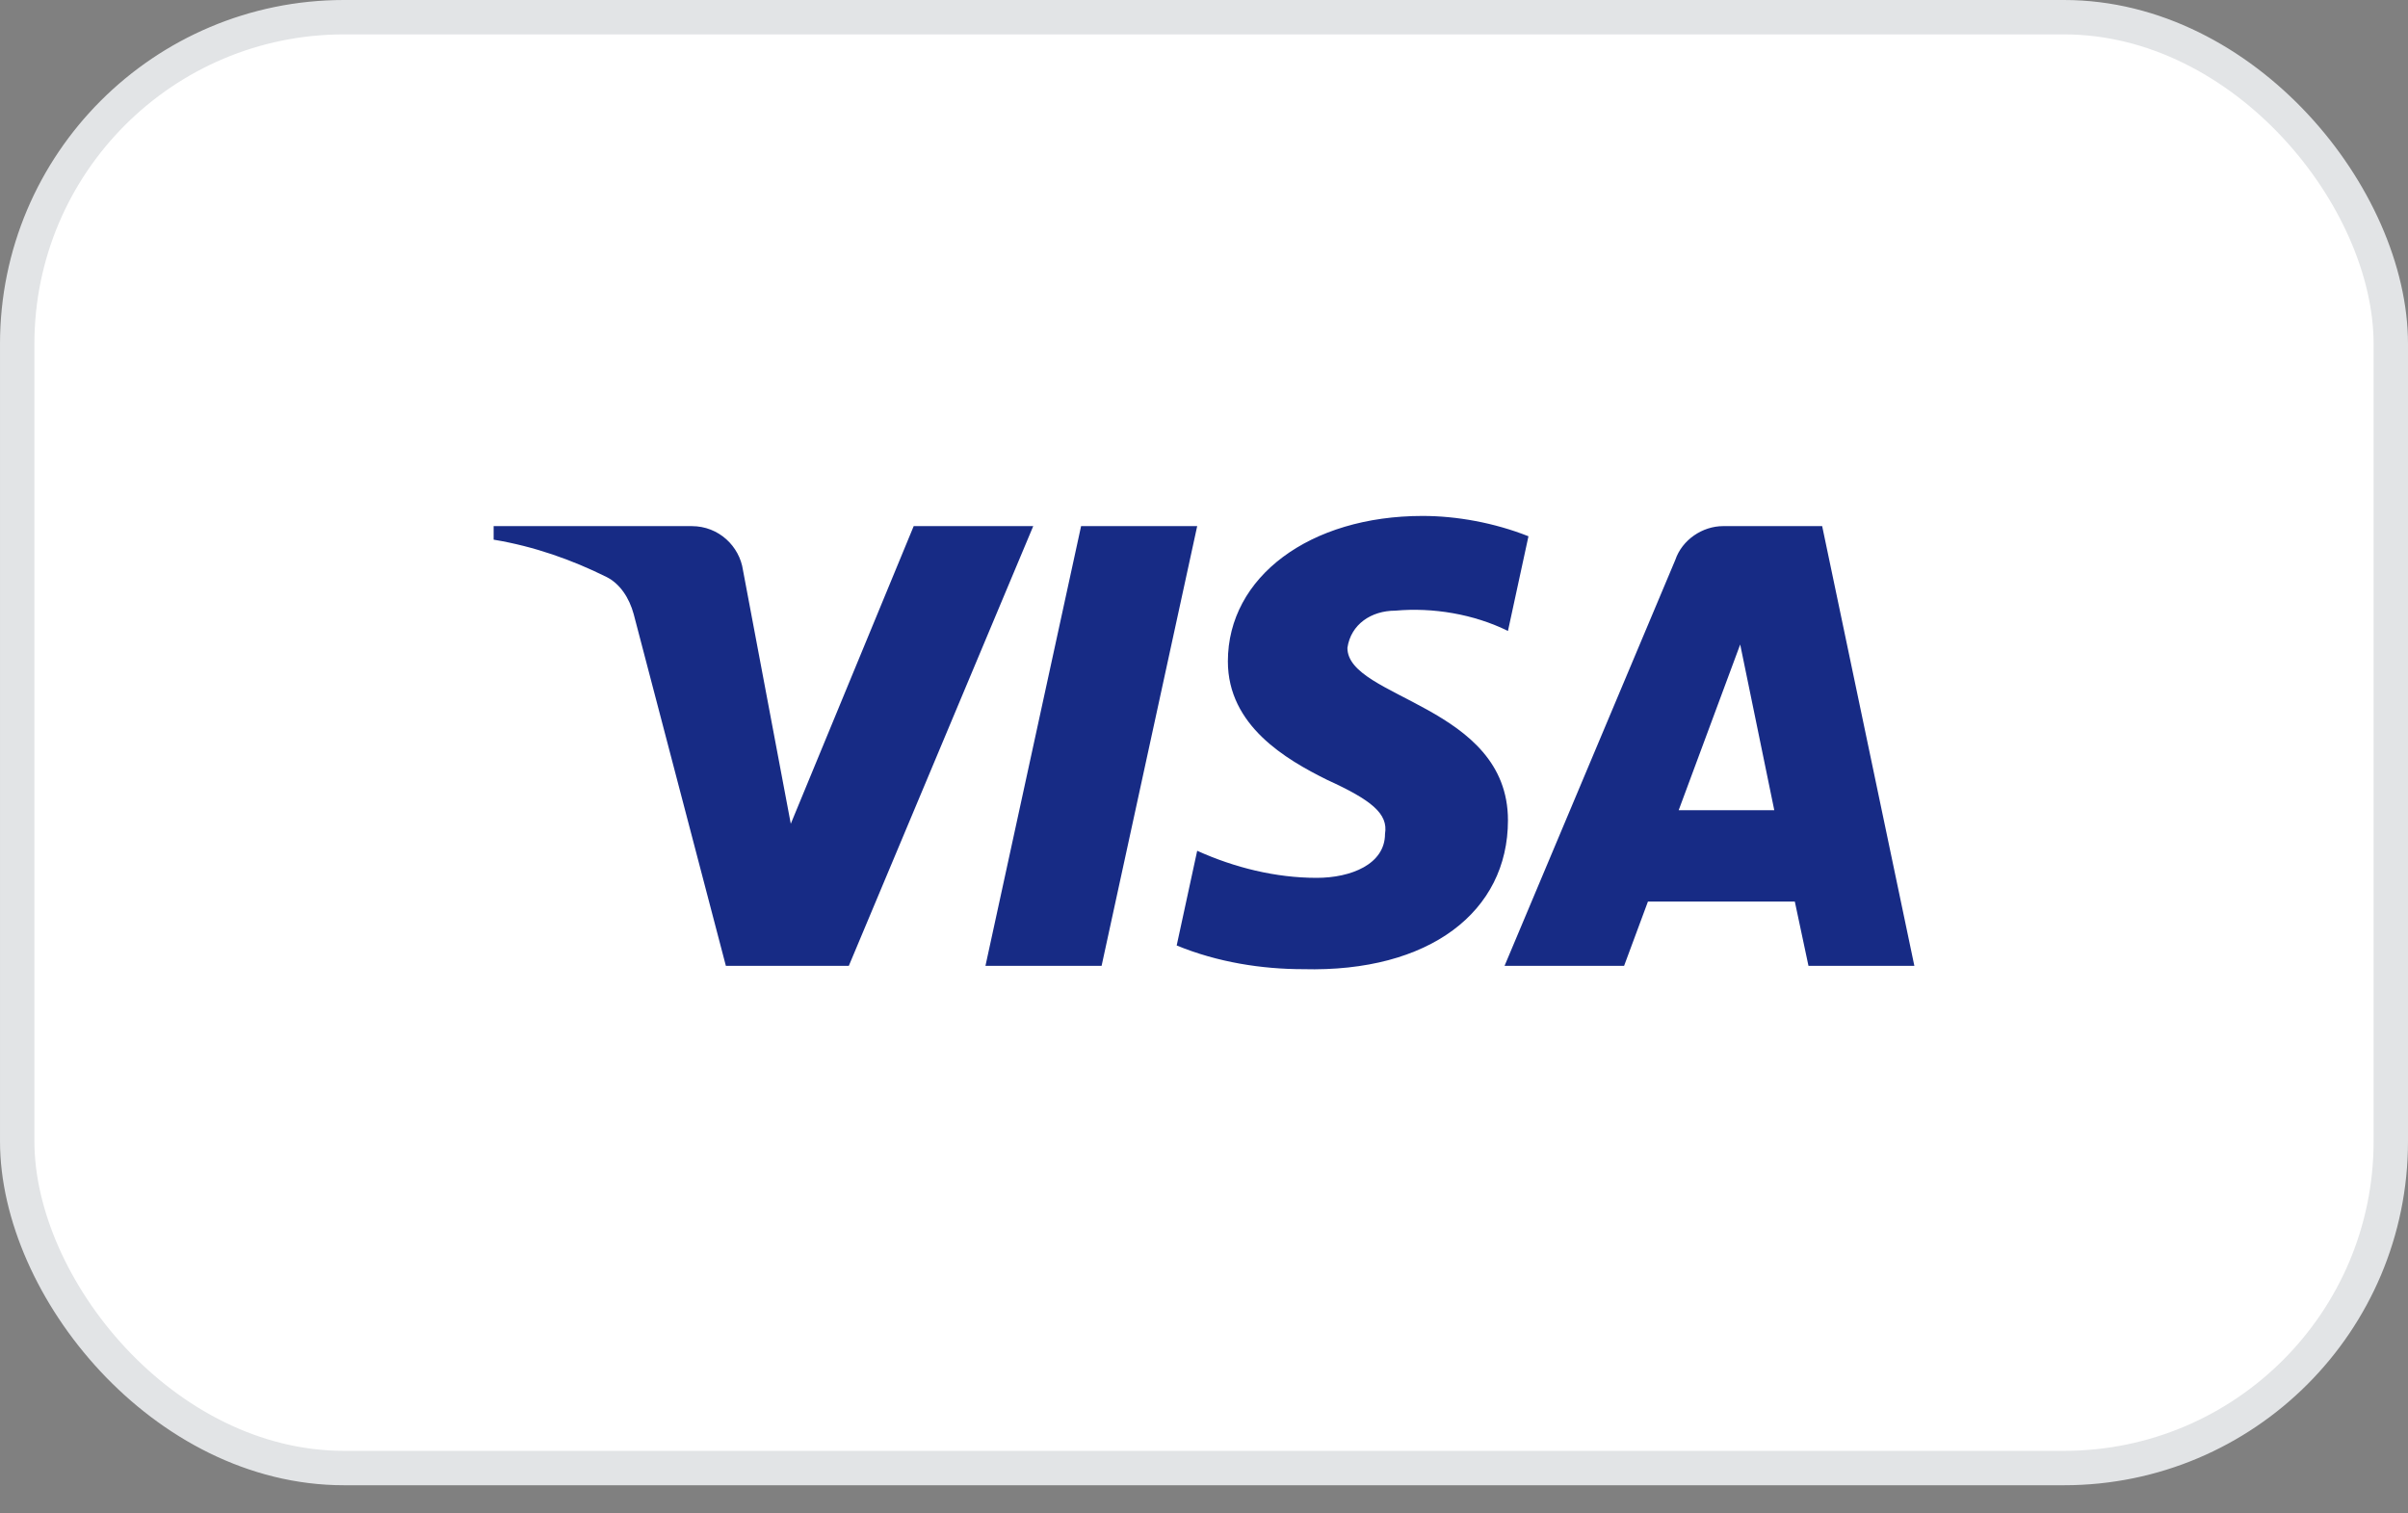
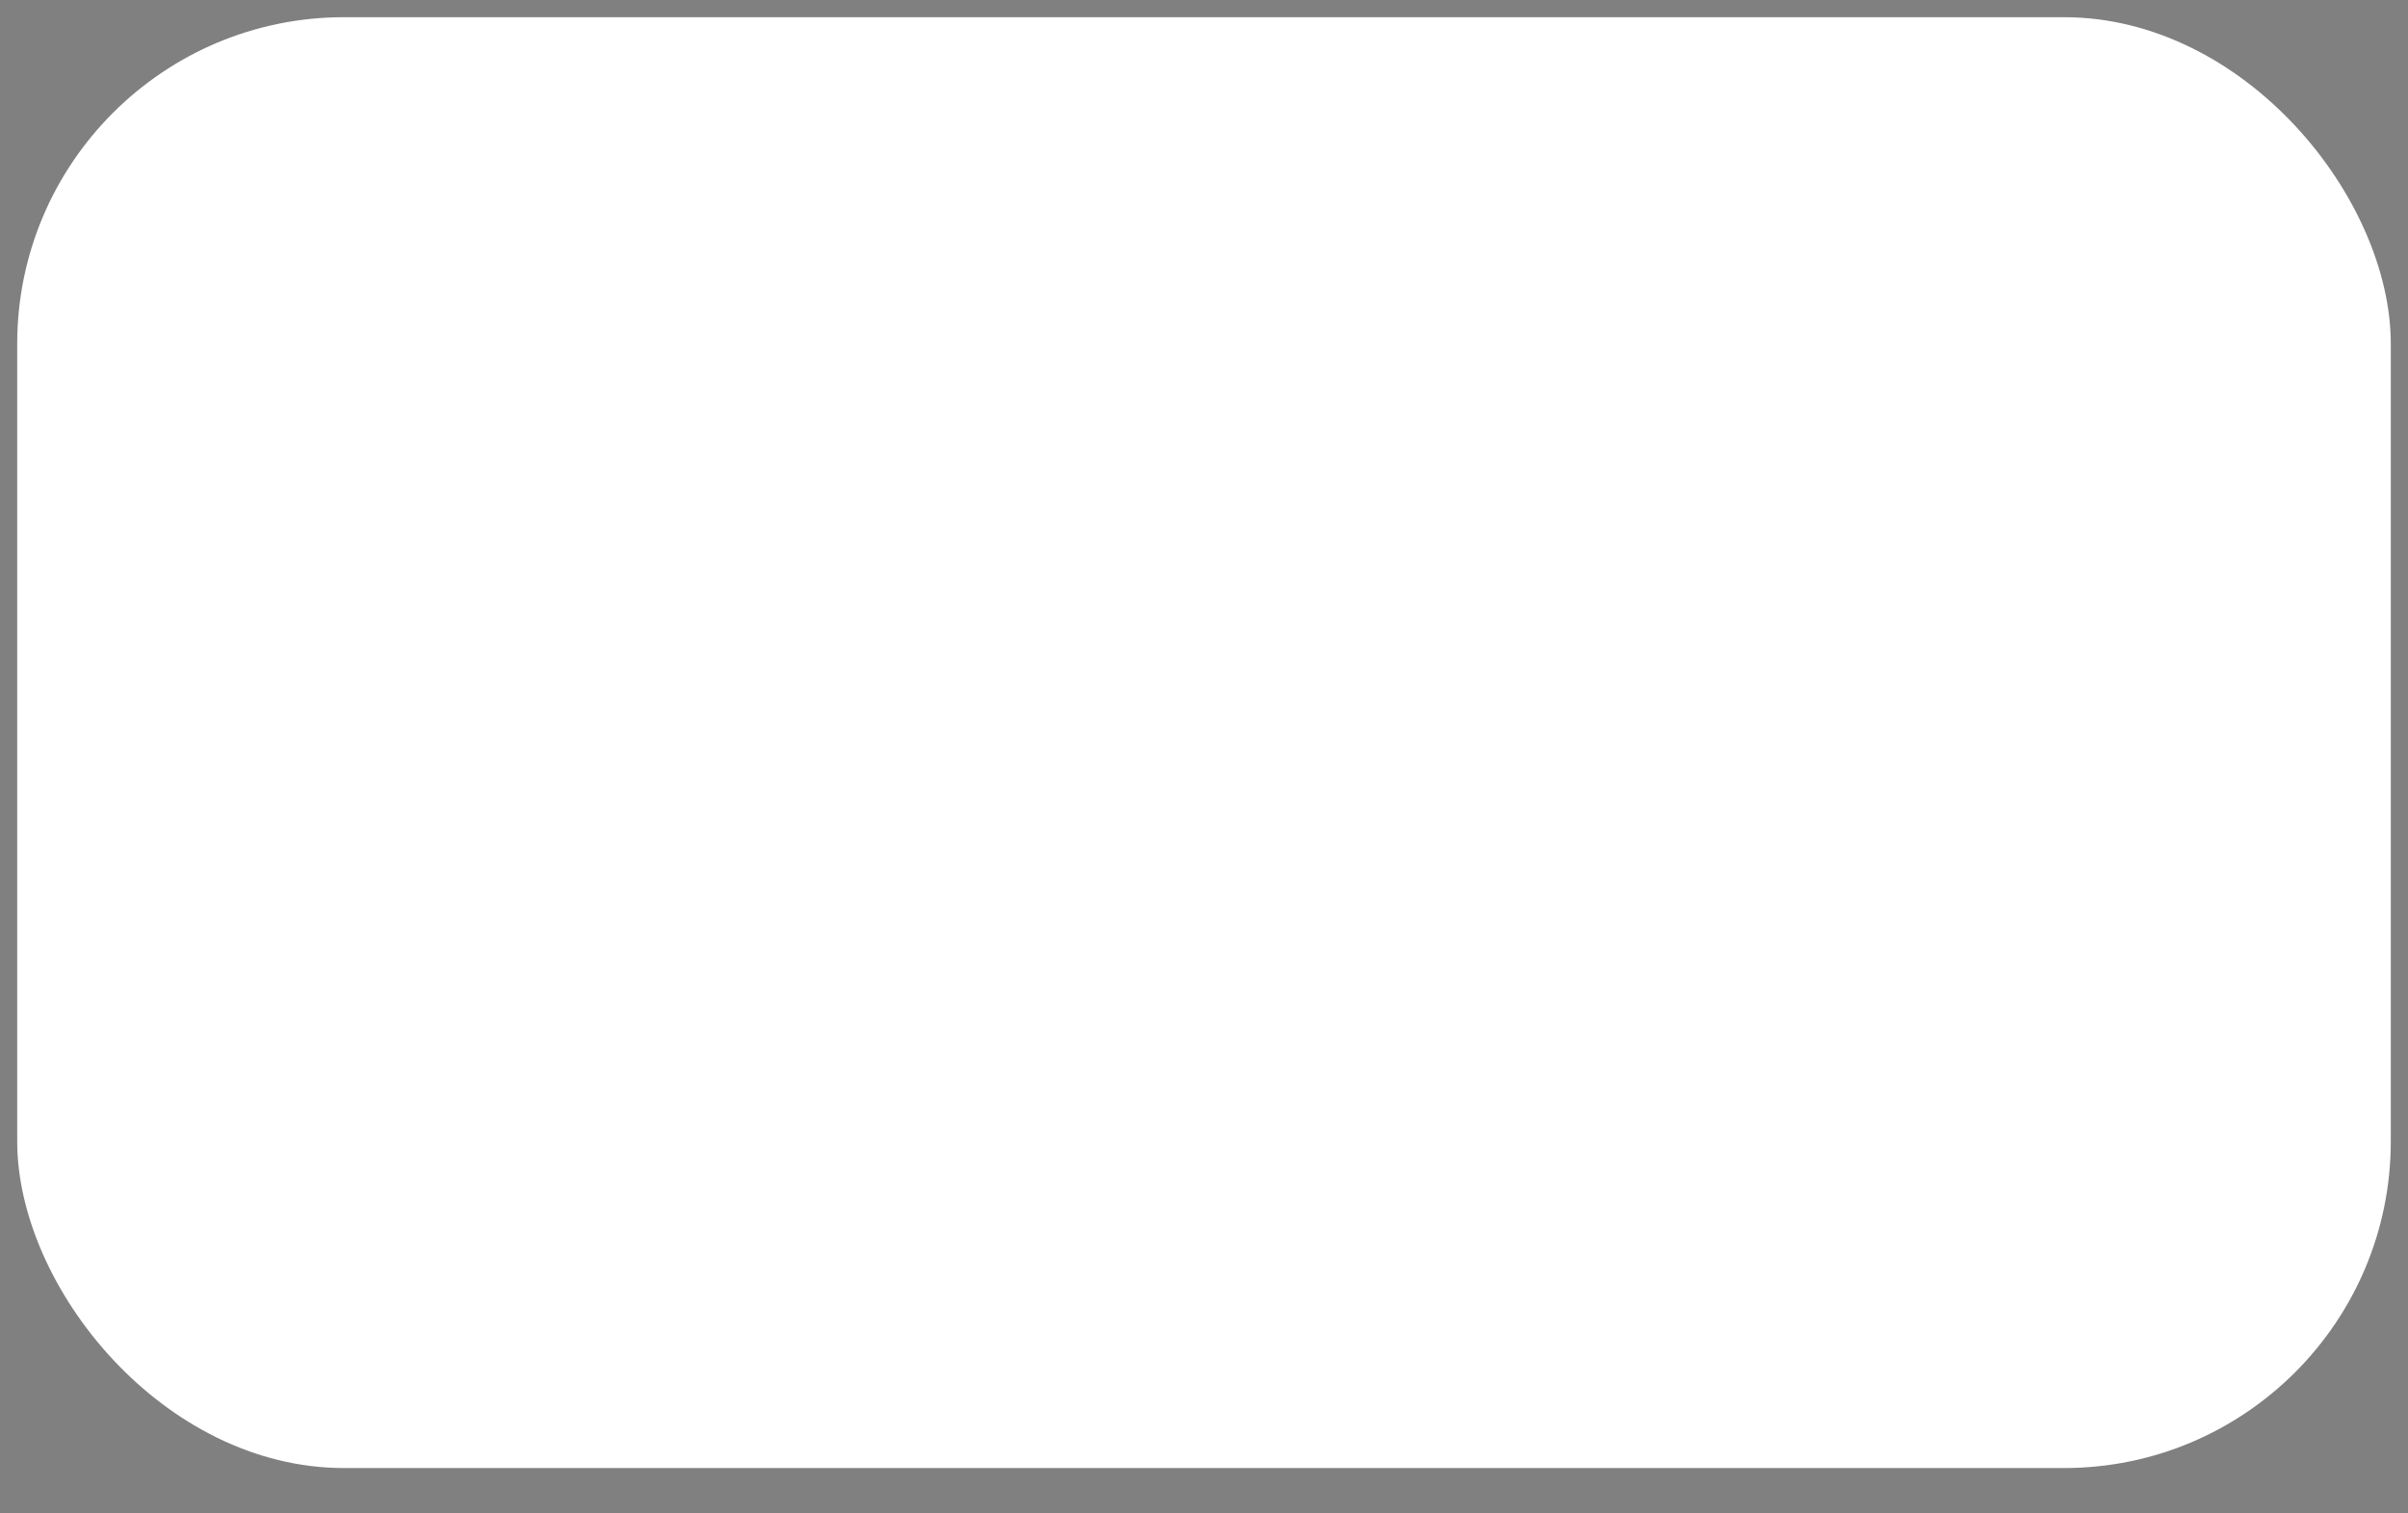
<svg xmlns="http://www.w3.org/2000/svg" width="70" height="44" viewBox="0 0 70 44" fill="none">
  <rect x="0" y="0" width="70" height="44" fill="#808080" stroke="none" />
  <rect x="0.5" y="0.5" width="69" height="42.181" rx="9.5" fill="white" />
-   <rect x="0.5" y="0.5" width="69" height="42.181" rx="9.5" stroke="#E2E4E6" />
-   <path fill-rule="evenodd" clip-rule="evenodd" d="M24.675 28.08H21.101L18.421 17.854C18.293 17.384 18.023 16.968 17.626 16.772C16.634 16.28 15.542 15.888 14.35 15.69V15.296H20.108C20.902 15.296 21.498 15.888 21.598 16.575L22.988 23.95L26.561 15.296H30.036L24.675 28.08ZM32.023 28.08H28.647L31.427 15.296H34.802L32.023 28.08ZM39.169 18.836C39.269 18.148 39.865 17.754 40.56 17.754C41.653 17.655 42.843 17.853 43.836 18.344L44.432 15.591C43.439 15.198 42.346 15 41.355 15C38.078 15 35.694 16.771 35.694 19.228C35.694 21.098 37.383 22.079 38.575 22.671C39.865 23.26 40.361 23.654 40.262 24.244C40.262 25.128 39.269 25.522 38.277 25.522C37.085 25.522 35.893 25.227 34.802 24.735L34.206 27.488C35.398 27.979 36.688 28.177 37.88 28.177C41.553 28.274 43.836 26.505 43.836 23.85C43.836 20.506 39.169 20.31 39.169 18.836ZM55.65 28.08L52.97 15.296H50.091C49.495 15.296 48.899 15.69 48.7 16.28L43.737 28.08H47.212L47.905 26.212H52.175L52.572 28.08H55.65ZM50.587 18.737L51.578 23.555H48.799L50.587 18.737Z" fill="#172B85" />
</svg>